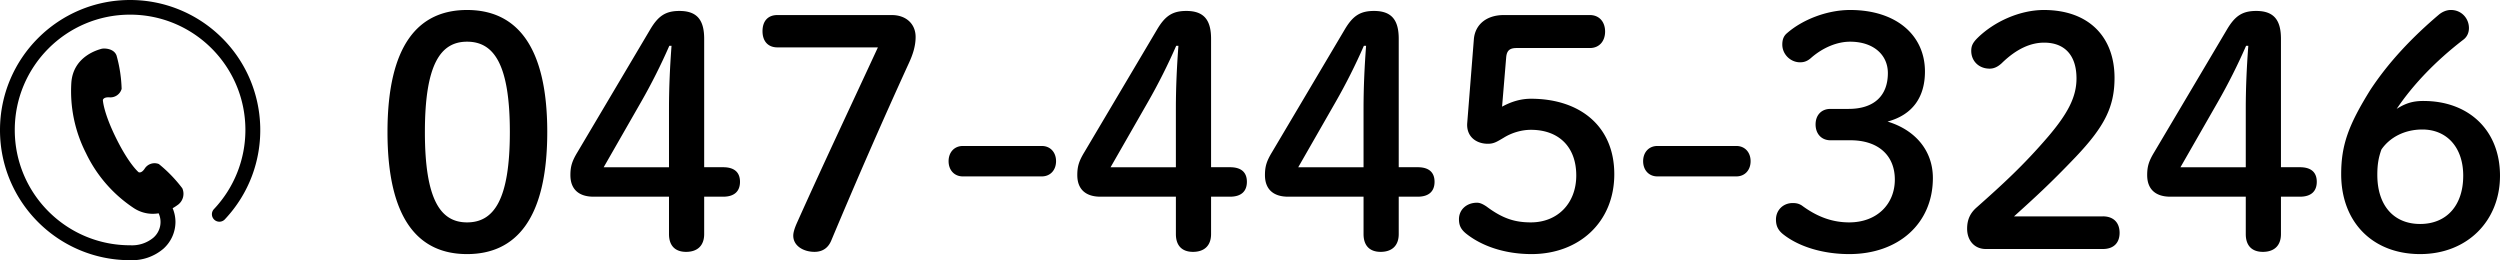
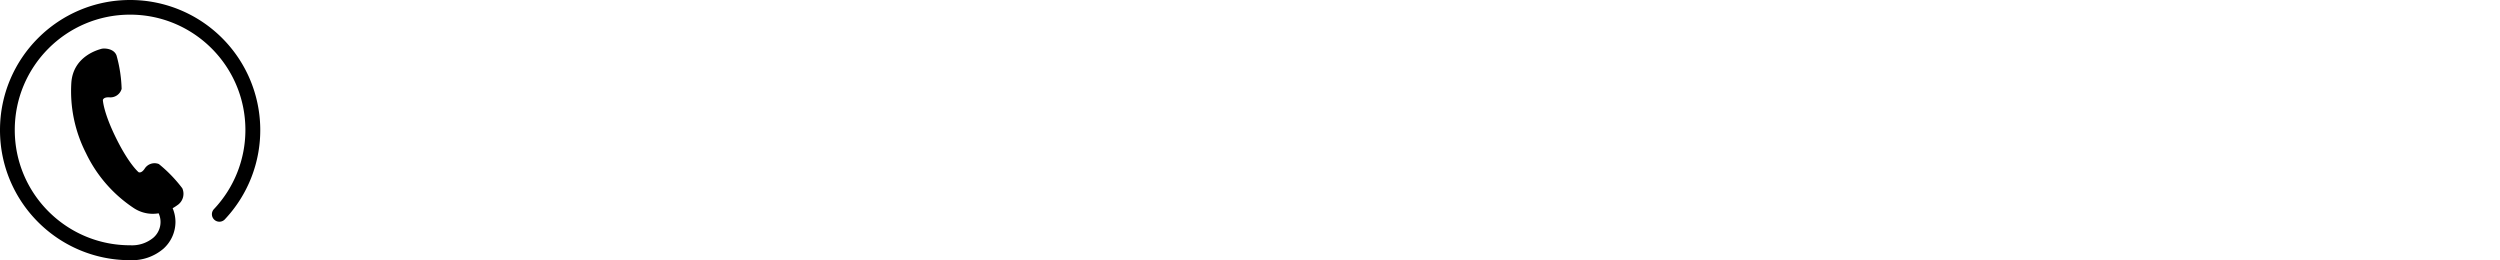
<svg xmlns="http://www.w3.org/2000/svg" viewBox="0 0 354.882 36.941">
  <g style="isolation:isolate">
-     <path d="M77.685 18.742c0 12.465-4.545 17.326-11.385 17.326s-11.294-4.861-11.294-17.326S59.46 1.418 66.3 1.418s11.385 4.861 11.385 17.324Zm-17.37 0c0 9.676 2.25 12.826 5.985 12.826 3.78 0 6.075-3.15 6.075-12.826S70.08 5.918 66.3 5.918c-3.735 0-5.985 3.15-5.985 12.824ZM84.255 27.921c-2.115 0-3.285-1.078-3.285-3.059 0-1.215.225-1.98.99-3.24L92.31 4.163c1.125-1.891 2.16-2.609 4.14-2.609 2.52 0 3.51 1.305 3.51 3.959v18.225h2.7c1.575 0 2.385.719 2.385 2.07s-.81 2.113-2.385 2.113h-2.7v5.311c0 1.619-.945 2.52-2.564 2.52-1.575 0-2.43-.9-2.43-2.52v-5.311H84.257Zm10.71-12.462c0-3.016.135-5.941.36-8.955h-.315a82.682 82.682 0 0 1-4.005 7.965l-5.31 9.27h9.27V15.46ZM126.599 2.138c2.025 0 3.375 1.26 3.375 3.105 0 1.305-.405 2.52-.945 3.689-3.825 8.369-7.245 16.199-11.024 25.199-.405.99-1.17 1.619-2.385 1.619-1.575 0-3.015-.854-3.015-2.295 0-.449.18-1.035.495-1.754 3.689-8.234 7.604-16.516 11.52-24.975h-14.265c-1.35 0-2.115-.9-2.115-2.295 0-1.439.765-2.295 2.115-2.295h16.244ZM147.885 20.722c1.215 0 2.025.9 2.025 2.16s-.81 2.16-2.025 2.16H136.68c-1.215 0-2.025-.9-2.025-2.16s.81-2.16 2.025-2.16h11.205ZM156.21 27.921c-2.115 0-3.285-1.078-3.285-3.059 0-1.215.225-1.98.99-3.24l10.35-17.459c1.125-1.891 2.16-2.609 4.14-2.609 2.52 0 3.51 1.305 3.51 3.959v18.225h2.7c1.575 0 2.385.719 2.385 2.07s-.81 2.113-2.385 2.113h-2.7v5.311c0 1.619-.945 2.52-2.564 2.52-1.575 0-2.43-.9-2.43-2.52v-5.311h-10.709Zm10.709-12.462c0-3.016.135-5.941.36-8.955h-.315a82.682 82.682 0 0 1-4.005 7.965l-5.31 9.27h9.27V15.46ZM182.849 27.921c-2.115 0-3.285-1.078-3.285-3.059 0-1.215.225-1.98.99-3.24l10.35-17.459c1.125-1.891 2.16-2.609 4.14-2.609 2.52 0 3.51 1.305 3.51 3.959v18.225h2.7c1.575 0 2.385.719 2.385 2.07s-.81 2.113-2.385 2.113h-2.7v5.311c0 1.619-.945 2.52-2.564 2.52-1.575 0-2.43-.9-2.43-2.52v-5.311h-10.709Zm10.71-12.462c0-3.016.135-5.941.36-8.955h-.315a82.682 82.682 0 0 1-4.005 7.965l-5.31 9.27h9.27V15.46ZM213.224 15.142c1.395-.764 2.745-1.125 4.095-1.125 6.93 0 11.834 3.871 11.834 10.711s-5.04 11.34-11.745 11.34c-3.689 0-7.02-1.08-9.314-2.926-.765-.631-.99-1.215-.99-2.025 0-1.35 1.08-2.34 2.565-2.34.405 0 .81.18 1.35.541 2.34 1.754 4.095 2.25 6.3 2.25 3.78 0 6.435-2.701 6.435-6.66 0-4.096-2.52-6.48-6.435-6.48-1.395 0-2.79.451-3.87 1.125-.99.586-1.395.855-2.25.855-1.665 0-3.06-1.035-2.925-2.926l.945-11.924c.18-2.115 1.845-3.42 4.23-3.42h12.239c1.35 0 2.16.99 2.16 2.34s-.81 2.34-2.16 2.34h-10.395c-.99 0-1.395.359-1.485 1.305l-.585 7.02ZM246.478 20.722c1.215 0 2.025.9 2.025 2.16s-.81 2.16-2.025 2.16h-11.205c-1.215 0-2.025-.9-2.025-2.16s.81-2.16 2.025-2.16h11.205ZM262.408 15.459c3.645 0 5.58-1.891 5.58-5.086 0-2.609-2.07-4.455-5.355-4.455-1.89 0-3.87.855-5.49 2.25-.585.541-1.08.676-1.62.676-1.35 0-2.52-1.125-2.52-2.52 0-.676.18-1.215.675-1.621 2.16-1.889 5.625-3.285 8.955-3.285 6.57 0 10.62 3.602 10.62 8.73 0 3.689-1.8 6.164-5.31 7.109 4.004 1.215 6.435 4.186 6.435 8.01 0 6.436-4.86 10.801-11.879 10.801-3.69 0-7.155-1.035-9.405-2.836-.72-.584-.99-1.215-.99-2.07 0-1.305.99-2.34 2.385-2.34.495 0 .9.09 1.305.361 2.25 1.664 4.41 2.385 6.705 2.385 3.959 0 6.479-2.611 6.479-6.076 0-3.42-2.34-5.58-6.3-5.58h-2.835c-1.305 0-2.115-.943-2.115-2.248s.81-2.205 2.115-2.205h2.565ZM298.498 30.712c1.62 0 2.385.99 2.385 2.34s-.765 2.295-2.385 2.295h-16.604c-1.62 0-2.655-1.215-2.655-2.881 0-1.305.45-2.25 1.395-3.059 3.6-3.195 6.615-5.939 10.125-10.035 2.79-3.285 4.005-5.625 4.005-8.234 0-3.375-1.755-5.086-4.59-5.086-1.845 0-3.87.811-6.03 2.926-.54.494-1.08.766-1.71.766-1.53 0-2.61-1.08-2.61-2.521 0-.719.225-1.17.9-1.844 2.385-2.34 6.03-3.961 9.405-3.961 6.435 0 10.035 3.871 10.035 9.631 0 4.139-1.44 6.93-5.49 11.205-3.735 3.914-5.94 5.895-8.775 8.459h12.6ZM308.083 27.921c-2.115 0-3.285-1.078-3.285-3.059 0-1.215.225-1.98.99-3.24l10.35-17.459c1.125-1.891 2.16-2.609 4.14-2.609 2.52 0 3.51 1.305 3.51 3.959v18.225h2.7c1.575 0 2.385.719 2.385 2.07s-.81 2.113-2.385 2.113h-2.7v5.311c0 1.619-.945 2.52-2.564 2.52-1.575 0-2.43-.9-2.43-2.52v-5.311h-10.709Zm10.71-12.462c0-3.016.135-5.941.36-8.955h-.315a82.682 82.682 0 0 1-4.005 7.965l-5.31 9.27h9.27V15.46ZM344.037 14.334c6.345 0 10.845 4.094 10.845 10.619 0 6.389-4.635 11.115-11.339 11.115s-11.205-4.5-11.205-11.34c0-4.141 1.035-6.975 4.14-11.971 2.61-3.959 5.94-7.469 9.765-10.709.45-.359 1.035-.631 1.665-.631 1.53 0 2.565 1.215 2.565 2.566 0 .719-.315 1.305-.811 1.664-3.915 3.016-7.109 6.346-9.449 9.811 1.35-.855 2.385-1.125 3.824-1.125Zm5.625 10.619c0-4.051-2.34-6.57-5.805-6.57-2.475 0-4.59 1.08-5.805 2.836-.405 1.125-.585 2.113-.585 3.6 0 4.365 2.34 6.975 6.075 6.975 3.779 0 6.119-2.654 6.119-6.84Z" style="fill:#000;stroke-width:0" />
-   </g>
-   <path d="M18.47 0C8.271-.001.001 8.266 0 18.466c-.001 10.2 8.266 18.469 18.466 18.47h.046a6.835 6.835 0 0 0 4.686-1.63 5.13 5.13 0 0 0 1.71-3.8 5.064 5.064 0 0 0-.4-1.95c.283-.162.555-.341.815-.537.683-.551.91-1.491.555-2.293a19.646 19.646 0 0 0-3.329-3.441 1.663 1.663 0 0 0-2.028.68c-.471.689-.842.483-.842.483s-1.336-1.079-3.183-4.806-1.893-5.447-1.893-5.447.06-.422.894-.38a1.66 1.66 0 0 0 1.769-1.2 19.582 19.582 0 0 0-.721-4.732c-.384-1.047-1.808-1.057-2.159-.948s-3.97.989-4.257 4.776c-.222 3.477.5 6.949 2.088 10.05a19.333 19.333 0 0 0 6.731 7.748 4.884 4.884 0 0 0 3.571.77 2.95 2.95 0 0 1-.744 3.459 4.721 4.721 0 0 1-3.261 1.08h-.037c-9.04.006-16.374-7.317-16.38-16.358C2.091 9.42 9.414 2.086 18.455 2.08c9.04-.006 16.374 7.317 16.38 16.358.003 4.189-1.6 8.22-4.48 11.262a1.061 1.061 0 0 0 1.542 1.457c7.008-7.411 6.681-19.1-.73-26.108A18.469 18.469 0 0 0 18.47 0Z" style="fill:#000;stroke-width:0" />
+     </g>
+   <path d="M18.47 0C8.271-.001.001 8.266 0 18.466c-.001 10.2 8.266 18.469 18.466 18.47h.046a6.835 6.835 0 0 0 4.686-1.63 5.13 5.13 0 0 0 1.71-3.8 5.064 5.064 0 0 0-.4-1.95c.283-.162.555-.341.815-.537.683-.551.91-1.491.555-2.293a19.646 19.646 0 0 0-3.329-3.441 1.663 1.663 0 0 0-2.028.68c-.471.689-.842.483-.842.483s-1.336-1.079-3.183-4.806-1.893-5.447-1.893-5.447.06-.422.894-.38a1.66 1.66 0 0 0 1.769-1.2 19.582 19.582 0 0 0-.721-4.732c-.384-1.047-1.808-1.057-2.159-.948s-3.97.989-4.257 4.776c-.222 3.477.5 6.949 2.088 10.05a19.333 19.333 0 0 0 6.731 7.748 4.884 4.884 0 0 0 3.571.77 2.95 2.95 0 0 1-.744 3.459 4.721 4.721 0 0 1-3.261 1.08h-.037c-9.04.006-16.374-7.317-16.38-16.358C2.091 9.42 9.414 2.086 18.455 2.08c9.04-.006 16.374 7.317 16.38 16.358.003 4.189-1.6 8.22-4.48 11.262a1.061 1.061 0 0 0 1.542 1.457A18.469 18.469 0 0 0 18.47 0Z" style="fill:#000;stroke-width:0" />
</svg>